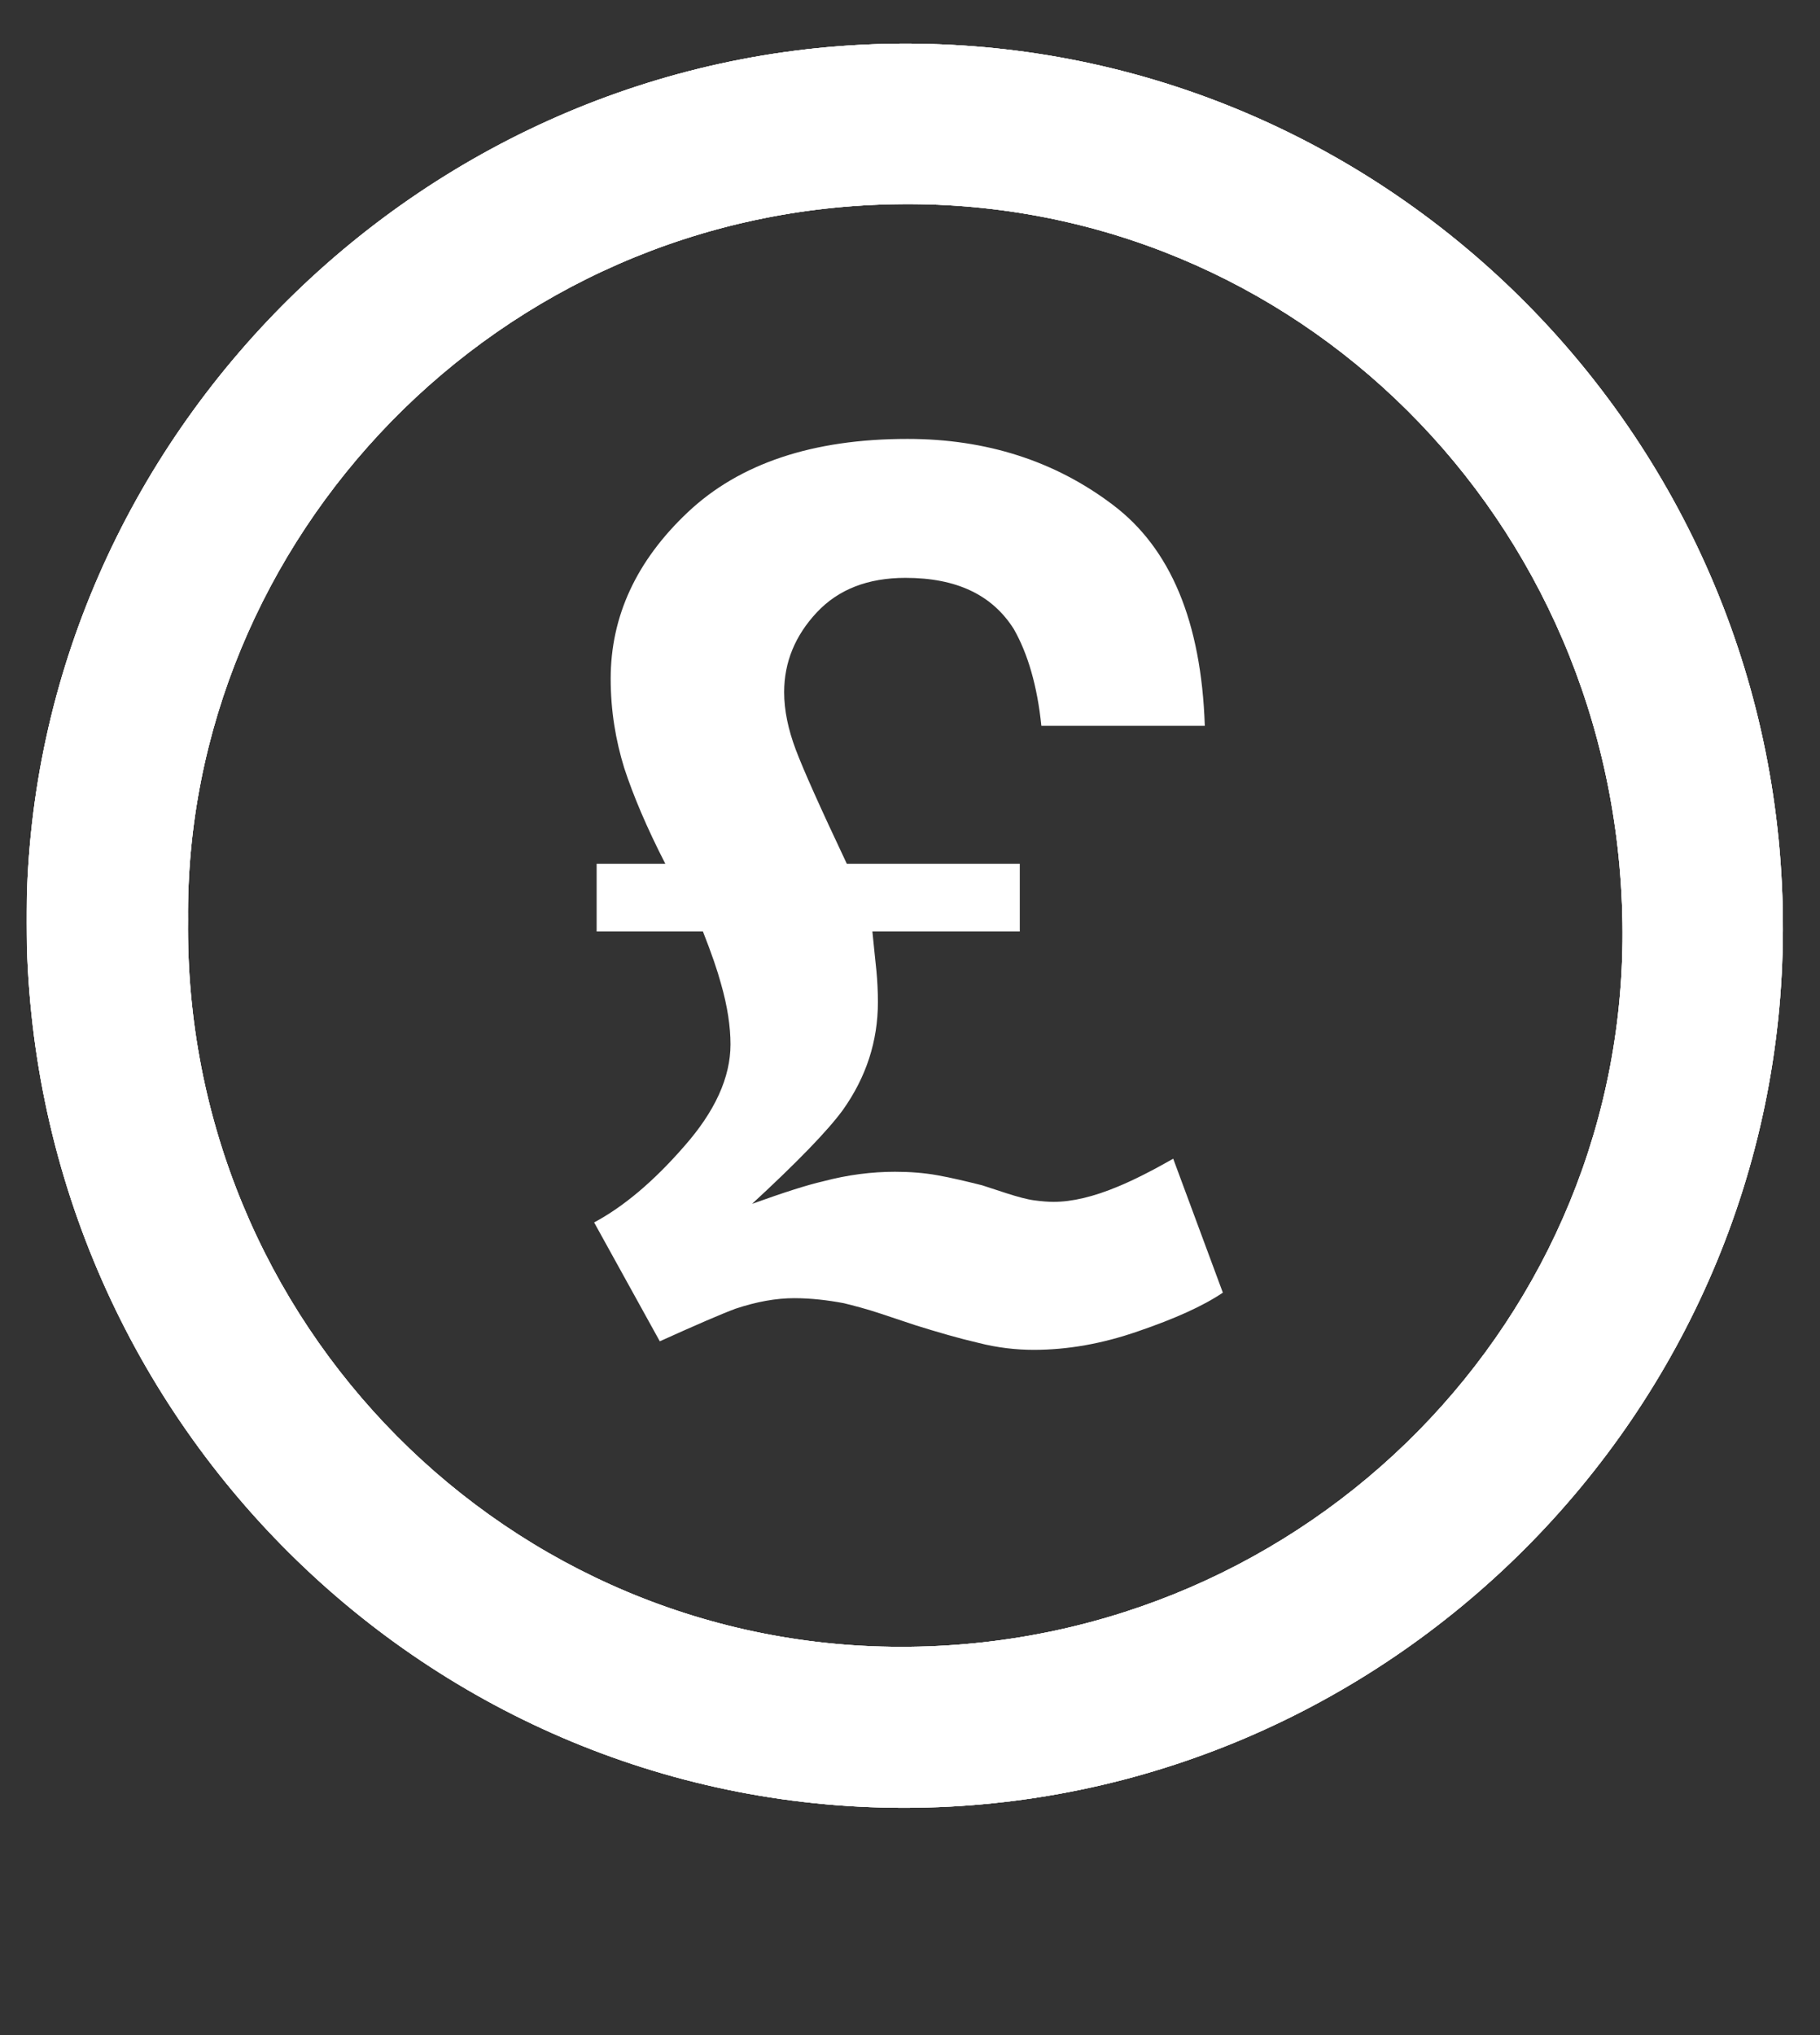
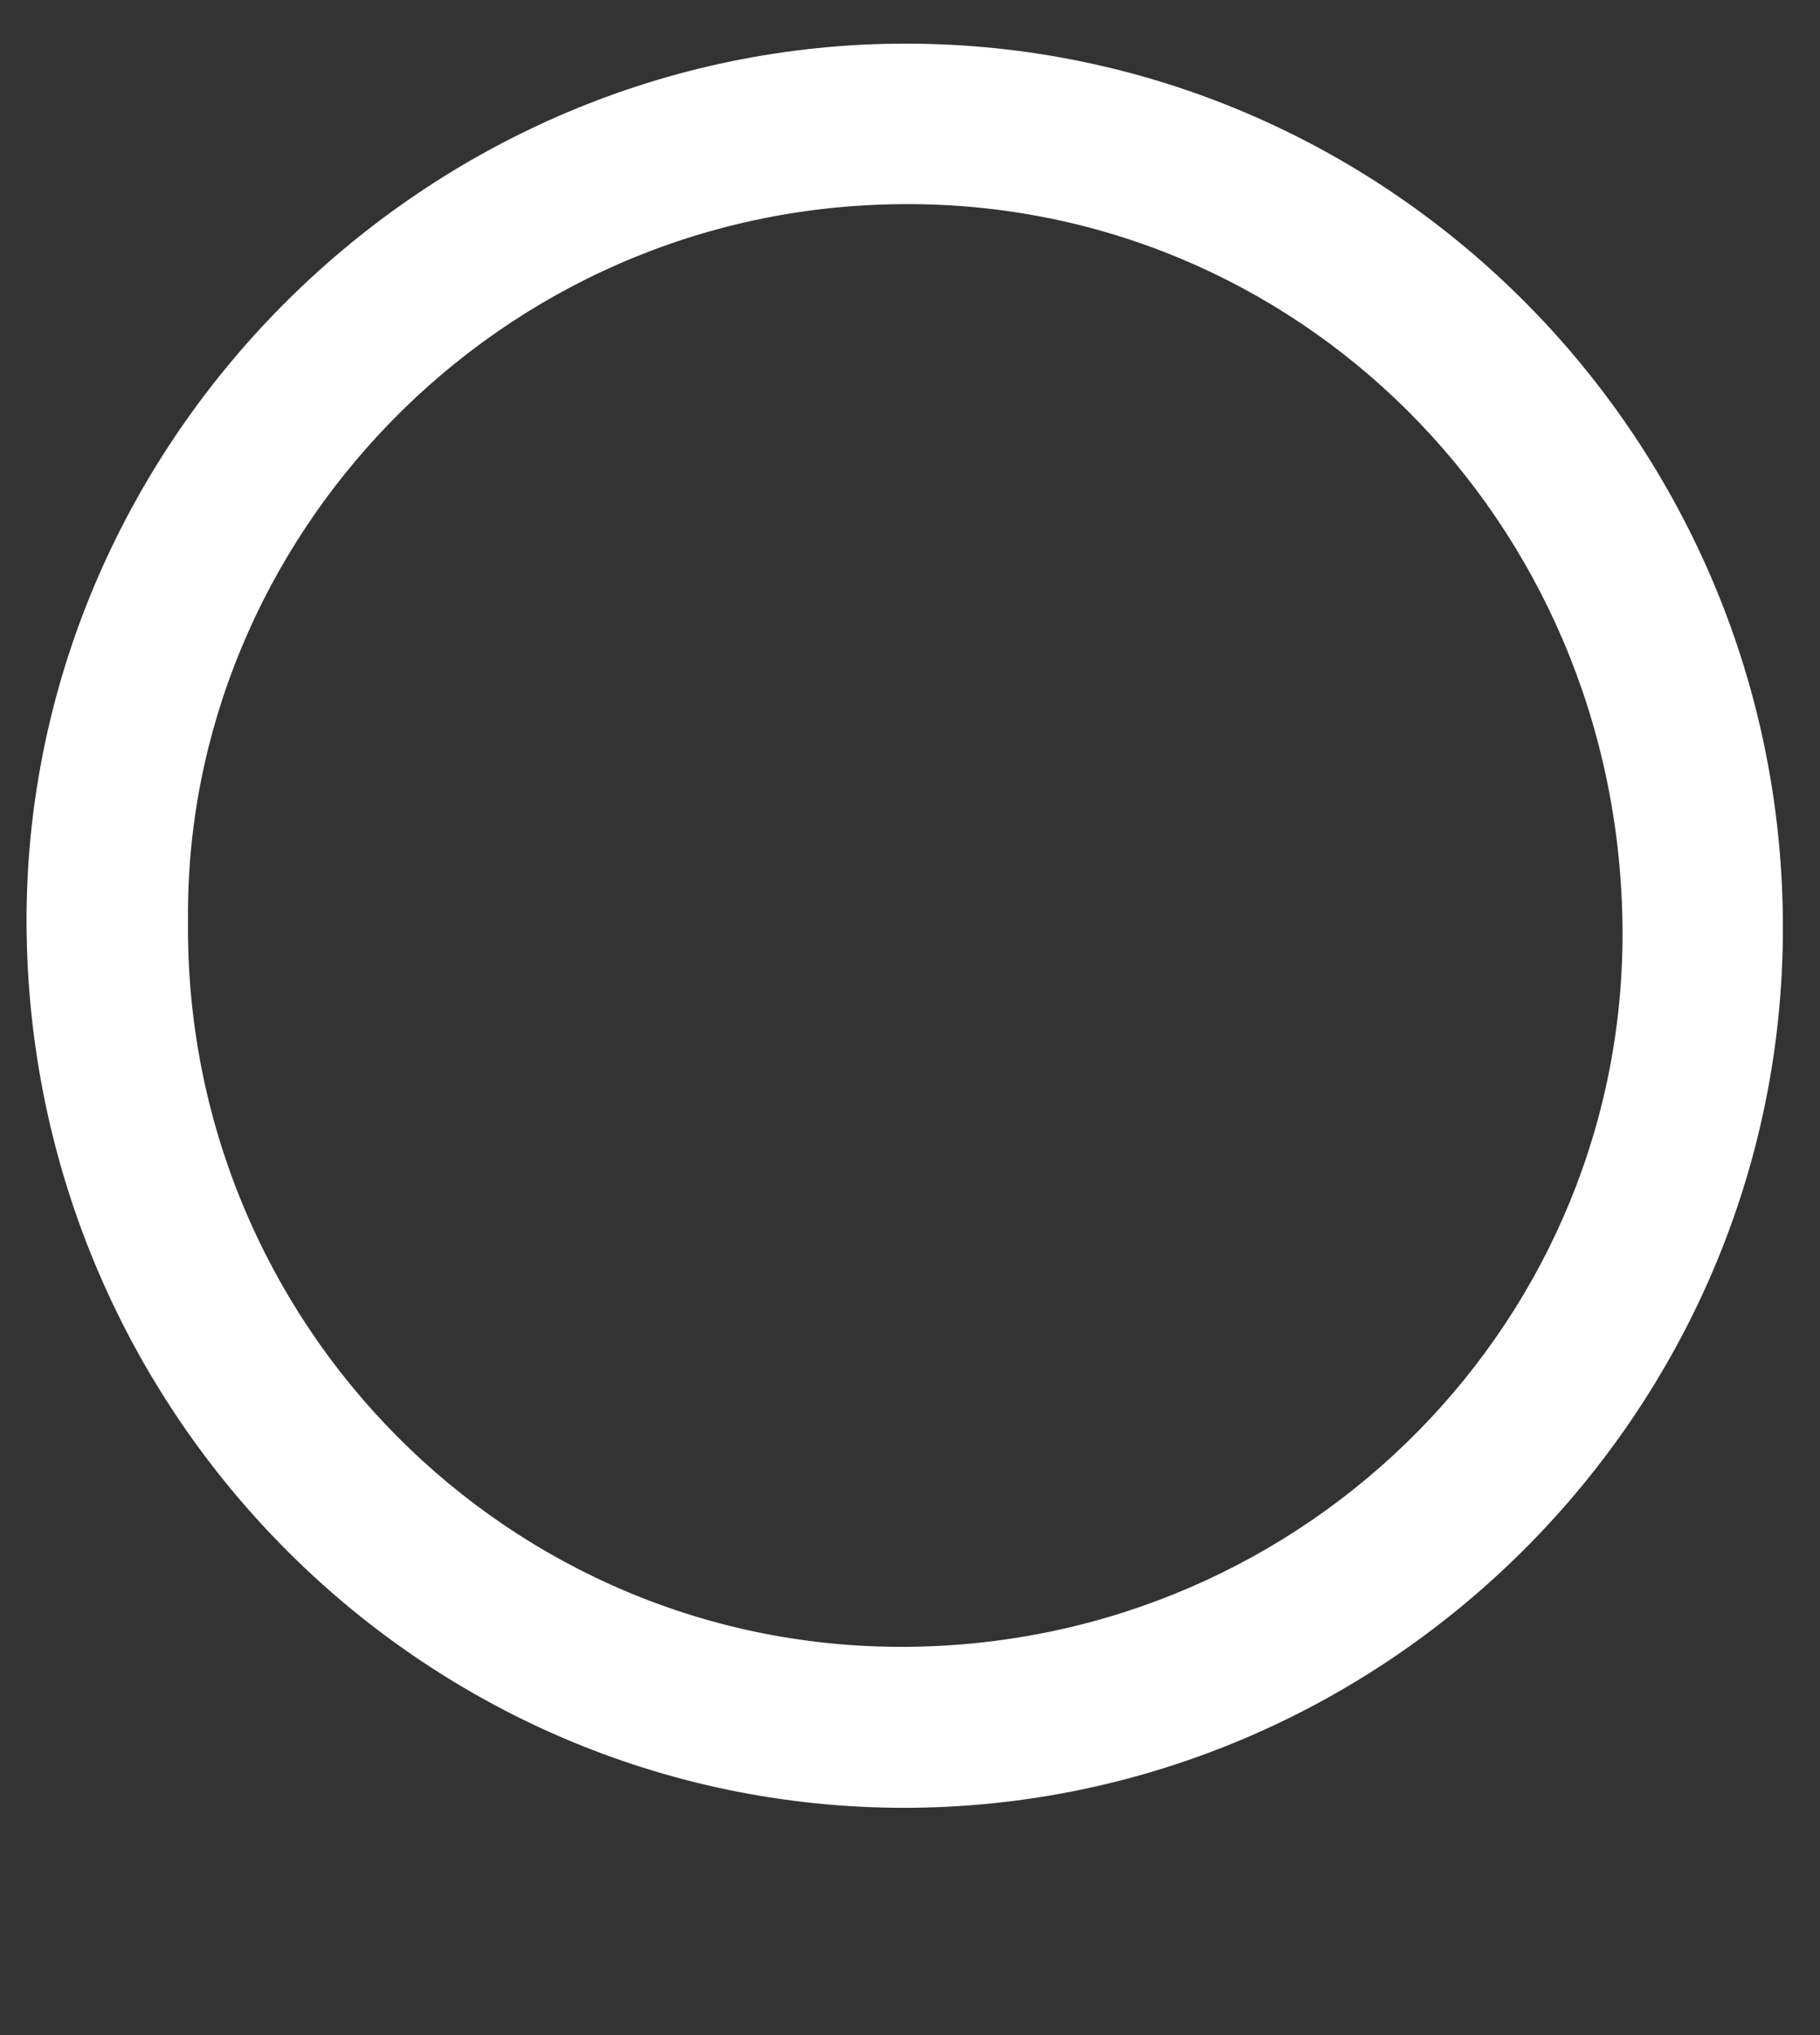
<svg xmlns="http://www.w3.org/2000/svg" xmlns:xlink="http://www.w3.org/1999/xlink" version="1.1" id="Layer_1" x="0px" y="0px" viewBox="0 0 363 405.7" style="enable-background:new 0 0 363 405.7;" xml:space="preserve">
  <rect x="0" y="0" width="363" height="405.7" fill="#333333" stroke="none" />
  <style type="text/css">
	.st0{enable-background:new    ;}
	.st1{fill-rule:evenodd;clip-rule:evenodd;fill:#FFFFFF;}
	.st2{clip-path:url(#SVGID_00000099626241995529658010000011975964949068746881_);}
	.st3{fill:#FFFFFF;}
	.st4{clip-path:url(#SVGID_00000089575208999376500480000011043466833625661375_);fill:#FFFFFF;}
</style>
  <g>
    <g class="st0">
      <g>
        <g>
          <g>
            <path id="SVGID_1_" class="st1" d="M180.8,8.7c96.6,0.1,175.1,79.4,174.8,176.7c-0.2,96.2-79.1,174.9-175.2,175       c-96.9,0-176-80-175.1-178.7C6.3,87,85.2,8.6,180.8,8.7 M37.5,183.4c-0.9,80.3,64,145.8,143.9,144.9       c79.8-0.9,143.4-65.7,142.2-144.3c-1.2-80.6-65.2-144-143.8-143.3C99,41.3,36.8,107.9,37.5,183.4" />
          </g>
          <g>
            <defs>
-               <path id="SVGID_00000078037012855955090200000008236072290199403177_" d="M180.8,8.7c96.6,0.1,175.1,79.4,174.8,176.7        c-0.2,96.2-79.1,174.9-175.2,175c-96.9,0-176-80-175.1-178.7C6.3,87,85.2,8.6,180.8,8.7 M37.5,183.4        c-0.9,80.3,64,145.8,143.9,144.9c79.8-0.9,143.4-65.7,142.2-144.3c-1.2-80.6-65.2-144-143.8-143.3        C99,41.3,36.8,107.9,37.5,183.4" />
-             </defs>
+               </defs>
            <clipPath id="SVGID_00000098928309562703756960000007469852089582302359_">
              <use xlink:href="#SVGID_00000078037012855955090200000008236072290199403177_" style="overflow:visible;" />
            </clipPath>
            <g style="clip-path:url(#SVGID_00000098928309562703756960000007469852089582302359_);">
              <g>
                <rect id="SVGID_00000142152455020242150240000000183699488647294120_" x="5.4" y="8.7" class="st3" width="350.2" height="351.7" />
              </g>
              <g>
                <defs>
                  <rect id="SVGID_00000039109647498139378300000002279618200636303251_" x="5.4" y="8.7" width="350.2" height="351.7" />
                </defs>
                <clipPath id="SVGID_00000095306347848174337690000008403504847764027037_">
                  <use xlink:href="#SVGID_00000039109647498139378300000002279618200636303251_" style="overflow:visible;" />
                </clipPath>
-                 <rect x="4.5" y="7.8" style="clip-path:url(#SVGID_00000095306347848174337690000008403504847764027037_);fill:#FFFFFF;" width="352" height="353.5" />
              </g>
            </g>
          </g>
        </g>
        <g>
          <g>
            <g>
              <g>
                <defs>
-                   <rect id="SVGID_00000164478353434694821490000006564449255979456660_" x="5.4" y="8.7" width="350.3" height="352.1" />
-                 </defs>
+                   </defs>
                <clipPath id="SVGID_00000072269960898578900200000003815744574106268589_">
                  <use xlink:href="#SVGID_00000164478353434694821490000006564449255979456660_" style="overflow:visible;" />
                </clipPath>
              </g>
            </g>
          </g>
        </g>
      </g>
-       <path class="st3" d="M181,87.5c15.7,0,29.4,4.4,40.9,13.1c11.6,8.7,17.7,23.4,18.4,44.1h-32.6c-0.8-7.9-2.7-14.4-5.5-19.3    c-4.3-6.8-11.4-10.2-21.6-10.2c-7.5,0-13.4,2.3-17.7,6.9c-4.3,4.6-6.5,9.9-6.5,15.9c0,3.6,0.8,7.4,2.3,11.4s4.9,11.6,10.2,22.8    h34.5v13.5h-29.4c0.3,3.1,0.6,5.8,0.8,7.8c0.2,2.1,0.3,4.2,0.3,6.3c0,7.7-2.3,14.9-7,21.5c-3,4.1-9,10.3-18.1,18.7    c6.4-2.3,11.1-3.8,14.2-4.5c4.9-1.3,9.7-1.9,14.3-1.9c2.9,0,5.7,0.2,8.5,0.7s5.7,1.2,8.9,2l4.9,1.6c2.2,0.7,4,1.2,5.5,1.4    c1.5,0.2,2.8,0.3,3.8,0.3c3.7,0,8-1,13-3.1c2.9-1.2,6.5-3,10.9-5.5l9.9,26.7c-4,2.7-9.6,5.2-16.9,7.7c-7.2,2.5-14.1,3.7-20.8,3.7    c-3.5,0-7.2-0.4-11.1-1.4c-3.9-0.9-8-2.1-12.5-3.5l-6.9-2.3c-3-1-5.4-1.6-7.4-2.1c-3.2-0.6-6.5-1-9.9-1c-3.6,0-7.5,0.7-11.7,2.1    c-2.7,1-7.8,3.2-15.1,6.5l-13.1-23.7c5.8-3.1,11.8-8.1,17.9-15.1c6.2-7,9.3-13.8,9.3-20.4c0-3.5-0.6-7.6-1.9-12.1    c-0.7-2.6-1.9-6.1-3.6-10.4H119v-13.5h13.7c-3.7-7.2-6.4-13.6-8.2-19.1c-1.7-5.5-2.7-11.4-2.7-17.8c0-12.4,5.1-23.5,15.4-33.2    C147.5,92.4,162.1,87.5,181,87.5" />
    </g>
  </g>
</svg>